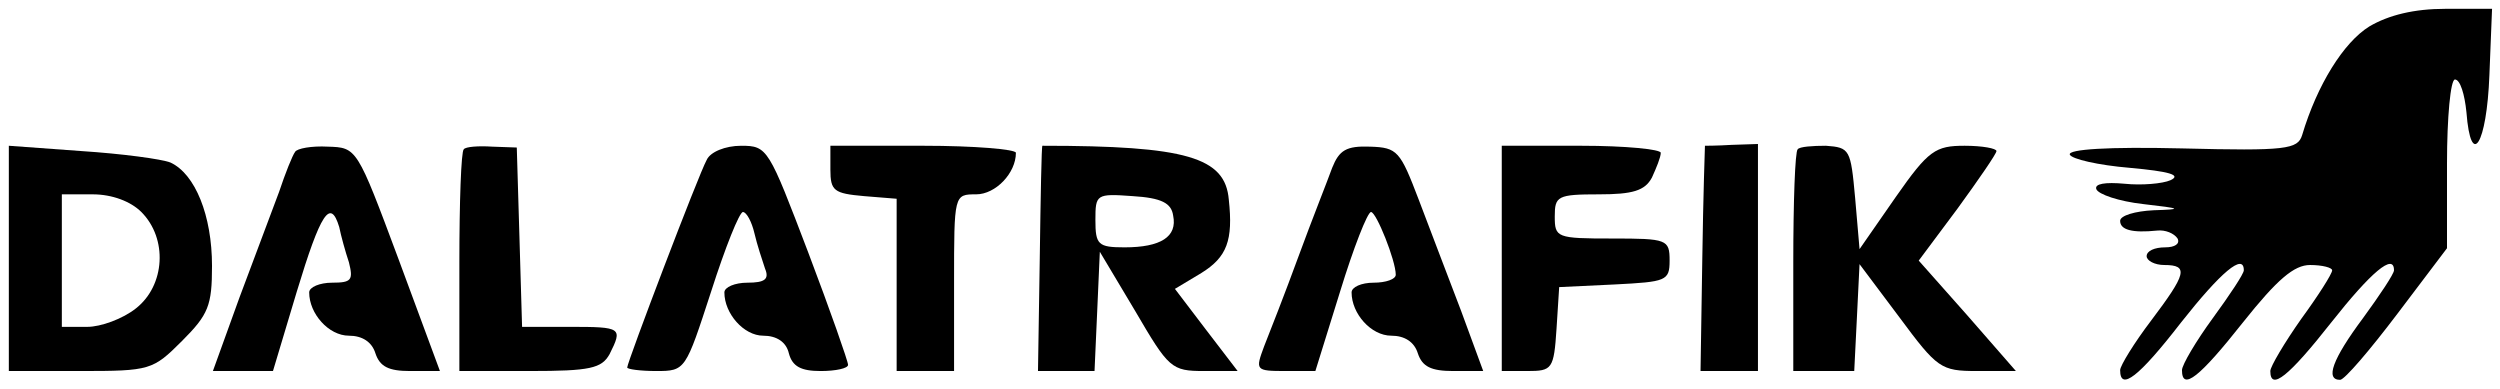
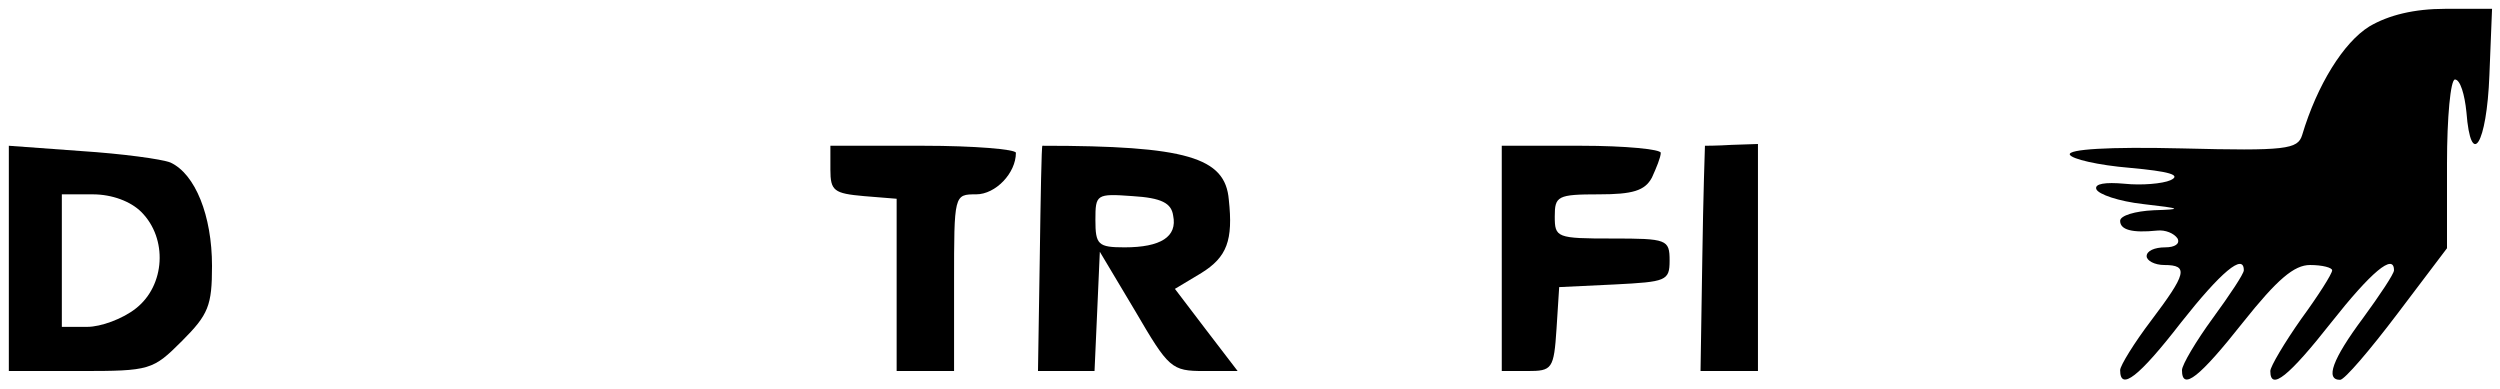
<svg xmlns="http://www.w3.org/2000/svg" version="1.0" width="283pt" height="44pt" viewBox="0 0 283 44" preserveAspectRatio="xMidYMid meet">
  <g transform="translate(0,44) scale(0.1,-0.1)" fill="#000000" stroke="none">
    <path d="M2682 410 c-29 -18 -59 -66 -76 -123 -5 -16 -18 -18 -136 -15 -84 2 -129 -1 -127 -7 2 -5 32 -12 68 -15 44 -4 59 -8 46 -14 -9 -4 -33 -6 -52 -4 -22 2 -34 0 -32 -6 2 -6 26 -14 53 -17 44 -5 45 -6 12 -7 -21 -1 -38 -6 -38 -12 0 -10 13 -14 42 -11 9 1 19 -3 23 -9 3 -6 -3 -10 -14 -10 -12 0 -21 -4 -21 -10 0 -5 9 -10 20 -10 28 0 25 -10 -15 -63 -19 -25 -35 -51 -35 -56 0 -24 21 -8 69 54 45 57 71 79 71 59 0 -4 -16 -28 -35 -54 -19 -26 -35 -53 -35 -59 0 -24 20 -8 69 54 39 49 58 65 76 65 14 0 25 -3 25 -6 0 -4 -16 -29 -35 -55 -19 -27 -35 -54 -35 -59 0 -23 21 -6 69 55 45 57 71 79 71 59 0 -4 -16 -28 -35 -54 -35 -47 -43 -70 -26 -70 5 0 34 34 65 75 l56 74 0 96 c0 52 4 95 9 95 6 0 11 -17 13 -37 5 -65 23 -37 26 42 l3 75 -53 0 c-35 0 -64 -7 -86 -20z" />
    <path d="M10 148 l0 -128 81 0 c79 0 82 1 115 34 30 30 34 40 34 85 0 57 -19 104 -47 117 -10 4 -55 10 -101 13 l-82 6 0 -127z m150 52 c30 -30 27 -83 -6 -109 -15 -12 -40 -21 -55 -21 l-29 0 0 75 0 75 35 0 c22 0 43 -8 55 -20z" />
-     <path d="M334 268 c-3 -4 -11 -24 -18 -45 -8 -21 -28 -75 -45 -120 l-30 -83 34 0 34 0 27 90 c27 89 38 106 48 73 2 -10 7 -28 11 -40 5 -20 3 -23 -19 -23 -14 0 -26 -5 -26 -11 0 -24 22 -49 45 -49 15 0 26 -7 30 -20 5 -15 15 -20 39 -20 l34 0 -47 127 c-47 126 -47 126 -80 127 -18 1 -35 -2 -37 -6z" />
-     <path d="M525 271 c-3 -2 -5 -60 -5 -128 l0 -123 80 0 c68 0 81 3 90 19 15 30 14 31 -45 31 l-54 0 -3 102 -3 101 -28 1 c-15 1 -30 0 -32 -3z" />
-     <path d="M800 259 c-9 -16 -90 -229 -90 -235 0 -2 15 -4 33 -4 33 0 33 1 62 90 16 50 32 90 36 90 4 0 10 -11 13 -24 3 -13 9 -31 12 -40 5 -12 0 -16 -20 -16 -14 0 -26 -5 -26 -11 0 -24 22 -49 44 -49 15 0 26 -7 29 -20 4 -15 14 -20 36 -20 17 0 31 3 31 7 0 4 -20 61 -45 127 -45 118 -46 121 -76 121 -18 0 -35 -7 -39 -16z" />
    <path d="M940 248 c0 -24 4 -27 38 -30 l37 -3 0 -98 0 -97 33 0 32 0 0 100 c0 100 0 100 25 100 22 0 45 24 45 47 0 4 -47 8 -105 8 l-105 0 0 -27z" />
    <path d="M1180 275 c-1 0 -2 -57 -3 -128 l-2 -127 32 0 32 0 3 67 3 68 40 -67 c38 -65 41 -68 78 -68 l38 0 -36 47 -35 46 30 18 c29 18 36 37 31 83 -4 48 -48 61 -211 61z m148 -79 c5 -24 -14 -36 -55 -36 -30 0 -33 3 -33 31 0 29 1 30 42 27 33 -2 44 -8 46 -22z" />
-     <path d="M1508 250 c-5 -14 -23 -59 -38 -100 -15 -41 -33 -87 -39 -102 -10 -27 -10 -28 24 -28 l34 0 28 90 c15 49 31 90 35 90 6 0 28 -55 28 -71 0 -5 -11 -9 -25 -9 -14 0 -25 -5 -25 -11 0 -24 22 -49 45 -49 15 0 26 -7 30 -20 5 -15 15 -20 40 -20 l34 0 -25 68 c-14 37 -36 94 -48 126 -21 55 -24 59 -55 60 -27 1 -35 -4 -43 -24z" />
    <path d="M1700 148 l0 -128 29 0 c28 0 30 2 33 48 l3 47 63 3 c58 3 62 4 62 27 0 24 -3 25 -65 25 -63 0 -65 1 -65 25 0 23 3 25 50 25 38 0 52 4 60 19 5 11 10 23 10 28 0 4 -40 8 -90 8 l-90 0 0 -127z" />
    <path d="M1930 275 c0 0 -2 -57 -3 -128 l-2 -127 33 0 32 0 0 129 0 128 -30 -1 c-16 -1 -30 -1 -30 -1z" />
-     <path d="M2035 271 c-3 -2 -5 -60 -5 -128 l0 -123 35 0 34 0 3 60 3 61 45 -60 c43 -58 47 -61 88 -61 l44 0 -55 63 -55 62 44 59 c24 33 44 62 44 65 0 3 -16 6 -36 6 -33 0 -41 -5 -78 -58 l-41 -59 -5 58 c-5 55 -6 57 -33 59 -15 0 -30 -1 -32 -4z" />
  </g>
</svg>